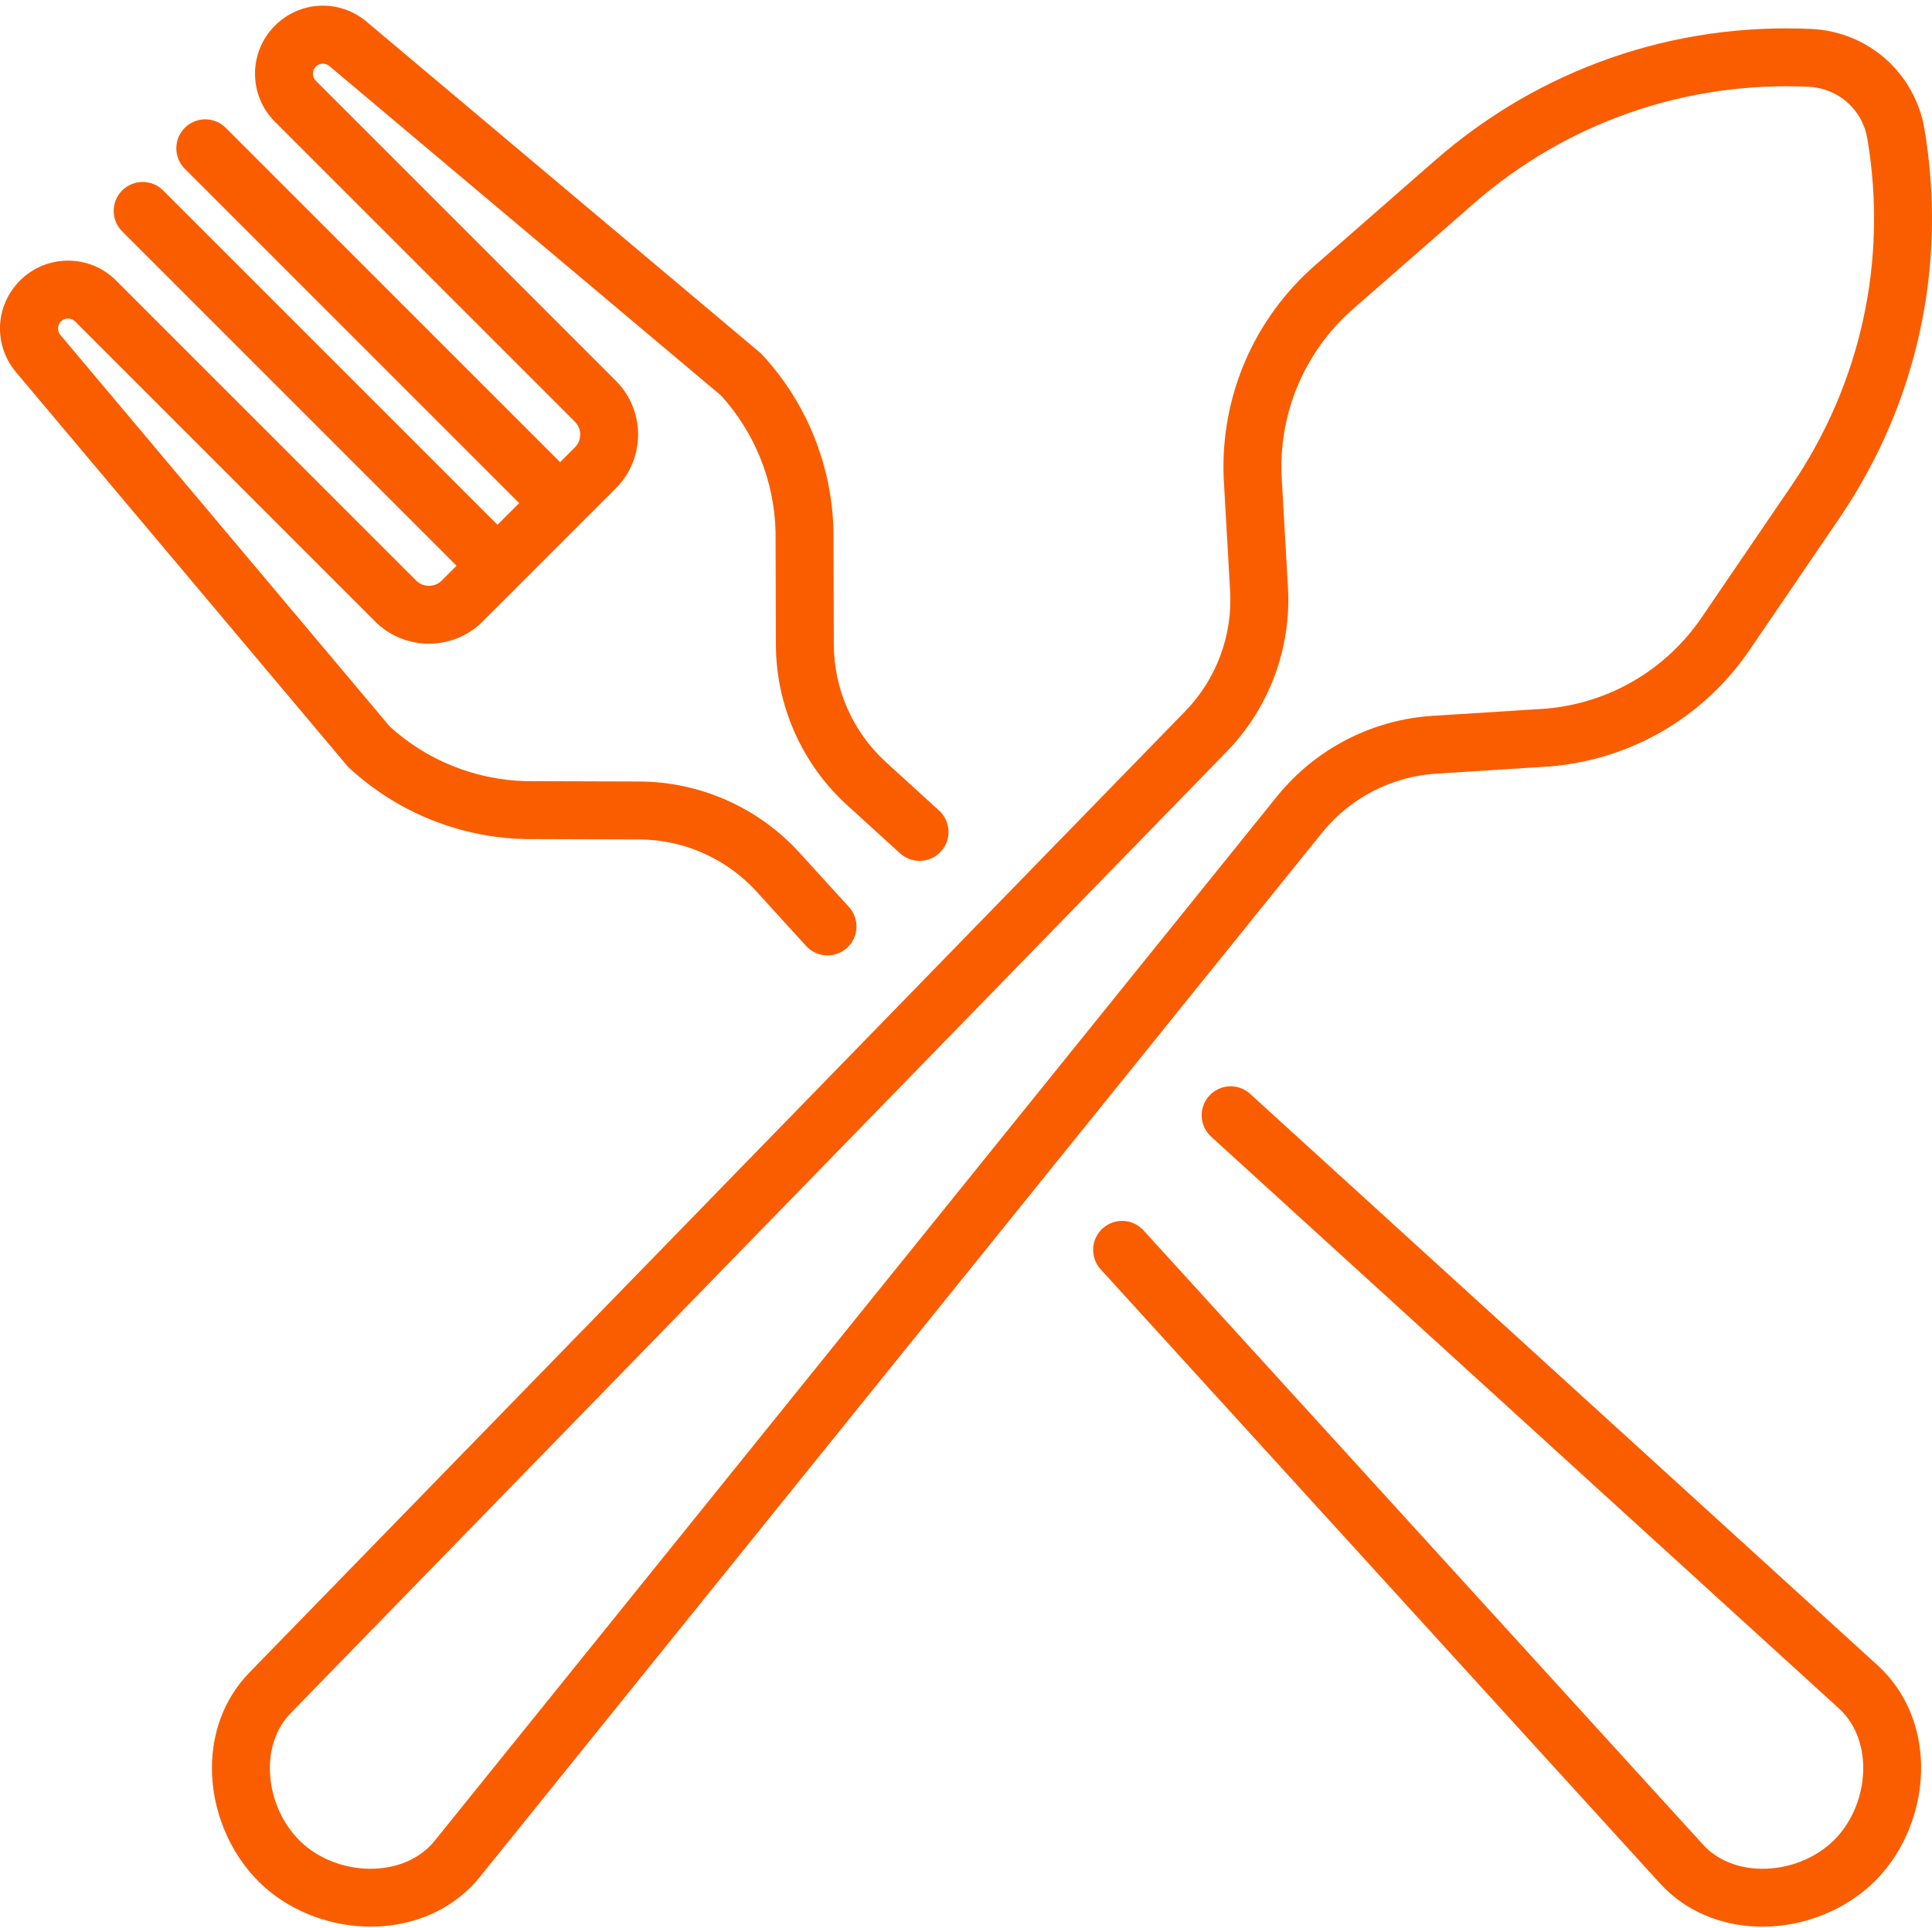
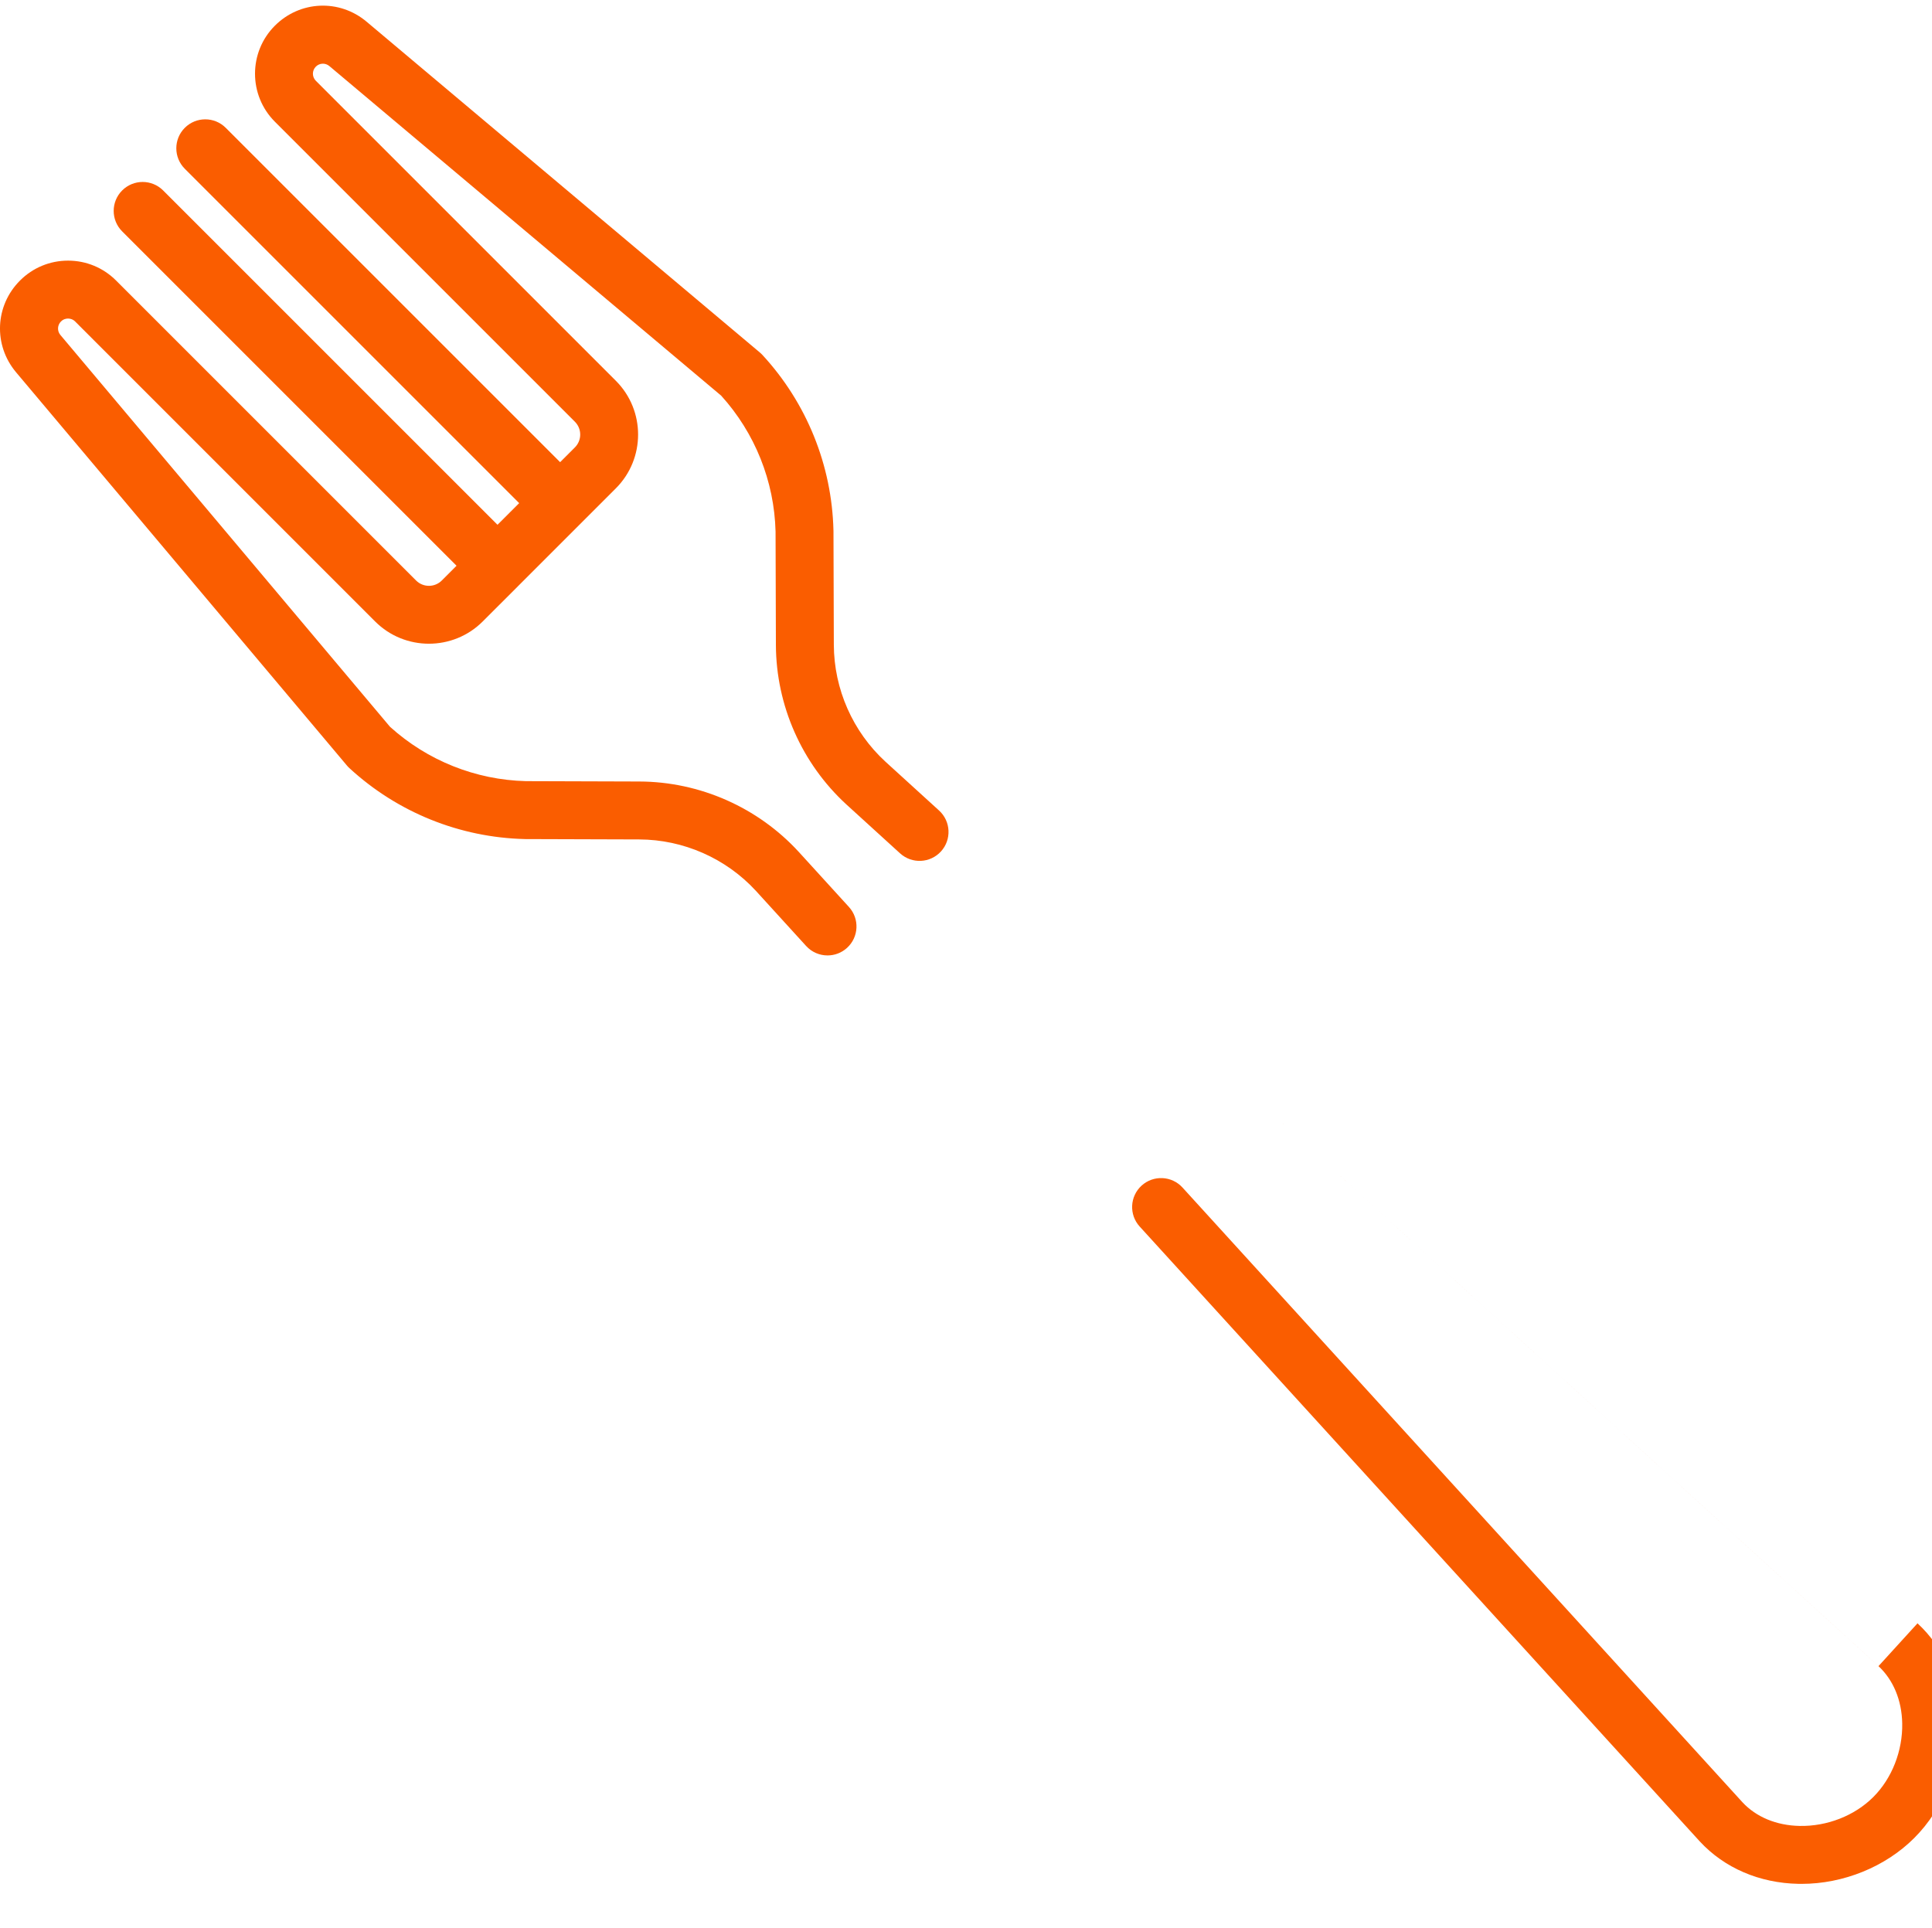
<svg xmlns="http://www.w3.org/2000/svg" viewBox="0 -1 511.999 511">
-   <path fill="#fa5d00" d="m380.59 204.039 30.082-1.906c.051-.004.105-.008.16-.012 21.438-1.809 40.68-13.039 52.797-30.82l23.781-34.891c20.699-30.375 28.719-67.062 22.574-103.301-1.207-7.117-4.848-13.676-10.246-18.461-5.402-4.789-12.348-7.617-19.559-7.961-36.727-1.758-72.176 10.605-99.848 34.797l-31.789 27.793c-16.199 14.16-25.043 34.609-24.27 56.113.004.051.004.105.008.16l1.715 30.09c.668 11.73-3.633 23.305-11.777 31.734l-248.352 255.133c-6.648 6.934-10.082 16.445-9.664 26.785.461 11.383 5.684 22.562 13.973 29.91 7.488 6.637 17.781 10.418 28.07 10.418 1.102 0 2.203-.043 3.301-.133 10.316-.824 19.352-5.371 25.469-12.848l223.465-277.086c7.41-9.117 18.387-14.773 30.109-15.516zm-42.039 5.859-223.445 277.062c-3.414 4.172-8.664 6.742-14.781 7.23-7.277.582-14.738-1.84-19.965-6.473-5.227-4.637-8.523-11.754-8.816-19.047-.25-6.129 1.668-11.648 5.363-15.5l248.332-255.113c11.133-11.52 16.992-27.297 16.086-43.289l-1.715-30.012c-.582-16.832 6.352-32.836 19.035-43.926l31.789-27.793c24.672-21.566 56.289-32.578 89.016-31.023 3.727.18 7.312 1.641 10.105 4.117 2.793 2.473 4.672 5.863 5.297 9.539 5.477 32.309-1.672 65.012-20.125 92.09l-23.781 34.895c-9.488 13.922-24.547 22.723-41.328 24.164l-30 1.898c-15.984 1.016-30.945 8.727-41.066 21.18zm0 0" />
-   <path fill="#fa5d00" d="m497.82 440.57-166.52-151.668c-3.133-2.855-7.984-2.629-10.844.504-2.852 3.133-2.625 7.988.508 10.844l166.477 151.633c3.961 3.66 6.207 9.055 6.328 15.188.145 7.297-2.719 14.598-7.66 19.539-4.938 4.938-12.227 7.809-19.539 7.66-6.133-.121-11.527-2.367-15.148-6.285l-148.383-162.906c-2.855-3.137-7.711-3.359-10.844-.508-3.133 2.855-3.359 7.711-.504 10.844l148.418 162.945c6.523 7.055 15.812 11.055 26.16 11.258.27.004.535.008.805.008 11.121 0 22.242-4.512 29.887-12.16 7.836-7.836 12.379-19.309 12.152-30.695-.203-10.348-4.199-19.637-11.293-26.199zm0 0" />
+   <path fill="#fa5d00" d="m497.82 440.57-166.52-151.668l166.477 151.633c3.961 3.66 6.207 9.055 6.328 15.188.145 7.297-2.719 14.598-7.66 19.539-4.938 4.938-12.227 7.809-19.539 7.66-6.133-.121-11.527-2.367-15.148-6.285l-148.383-162.906c-2.855-3.137-7.711-3.359-10.844-.508-3.133 2.855-3.359 7.711-.504 10.844l148.418 162.945c6.523 7.055 15.812 11.055 26.16 11.258.27.004.535.008.805.008 11.121 0 22.242-4.512 29.887-12.16 7.836-7.836 12.379-19.309 12.152-30.695-.203-10.348-4.199-19.637-11.293-26.199zm0 0" />
  <path fill="#fa5d00" d="m92.609 202.586c12.703 11.703 29.207 18.375 46.473 18.789.055.004.109.004.16.004l30.141.094c11.75.035 23.043 5.023 30.969 13.66l13.277 14.574c1.516 1.664 3.59 2.508 5.676 2.508 1.844 0 3.695-.66 5.164-2 3.137-2.855 3.363-7.711.508-10.844l-13.297-14.594c-10.828-11.805-26.227-18.602-42.246-18.656l-30.059-.094c-13.355-.34-26.125-5.453-36.02-14.41l-87.348-103.836c-.891-1.062-.824-2.602.156-3.582.672-.676 1.461-.773 1.871-.773s1.199.098 1.875.773l79.508 79.512c7.859 7.859 20.648 7.859 28.508-.004l9.344-9.34v-.004l16.59-16.59s.004 0 .004-.004c0 0 .004-.004.004-.004l9.34-9.34c7.859-7.859 7.859-20.648 0-28.508l-79.508-79.508c-1.031-1.031-1.031-2.715 0-3.746.98-.98 2.52-1.047 3.582-.156l103.836 87.352c8.961 9.891 14.074 22.664 14.414 36.016l.09 30.062c.055 16.016 6.855 31.414 18.676 42.266l14.227 12.957c3.137 2.855 7.988 2.629 10.844-.504 2.852-3.137 2.625-7.988-.508-10.844l-14.203-12.938c-8.66-7.945-13.645-19.242-13.684-30.988l-.094-30.141c0-.055 0-.109-.004-.164-.414-17.266-7.086-33.77-18.789-46.473-.219-.238-.453-.465-.703-.676l-104.223-87.672c-7.203-6.062-17.656-5.609-24.312 1.047-7.02 7.02-7.02 18.438 0 25.453l79.508 79.512c1.875 1.875 1.875 4.926 0 6.801l-3.918 3.914-88.613-88.609c-2.996-3-7.855-3-10.852 0-2.996 2.996-2.996 7.855 0 10.852l88.613 88.613-5.742 5.738-88.613-88.609c-2.996-2.996-7.855-2.996-10.852 0-3 2.996-3 7.855 0 10.852l88.609 88.613-3.914 3.918c-1.875 1.875-4.926 1.875-6.801 0l-79.512-79.508c-3.398-3.398-7.918-5.273-12.727-5.273s-9.328 1.875-12.727 5.273c-6.656 6.656-7.105 17.109-1.047 24.316l87.676 104.219c.207.25.434.484.672.703zm0 0" />
</svg>